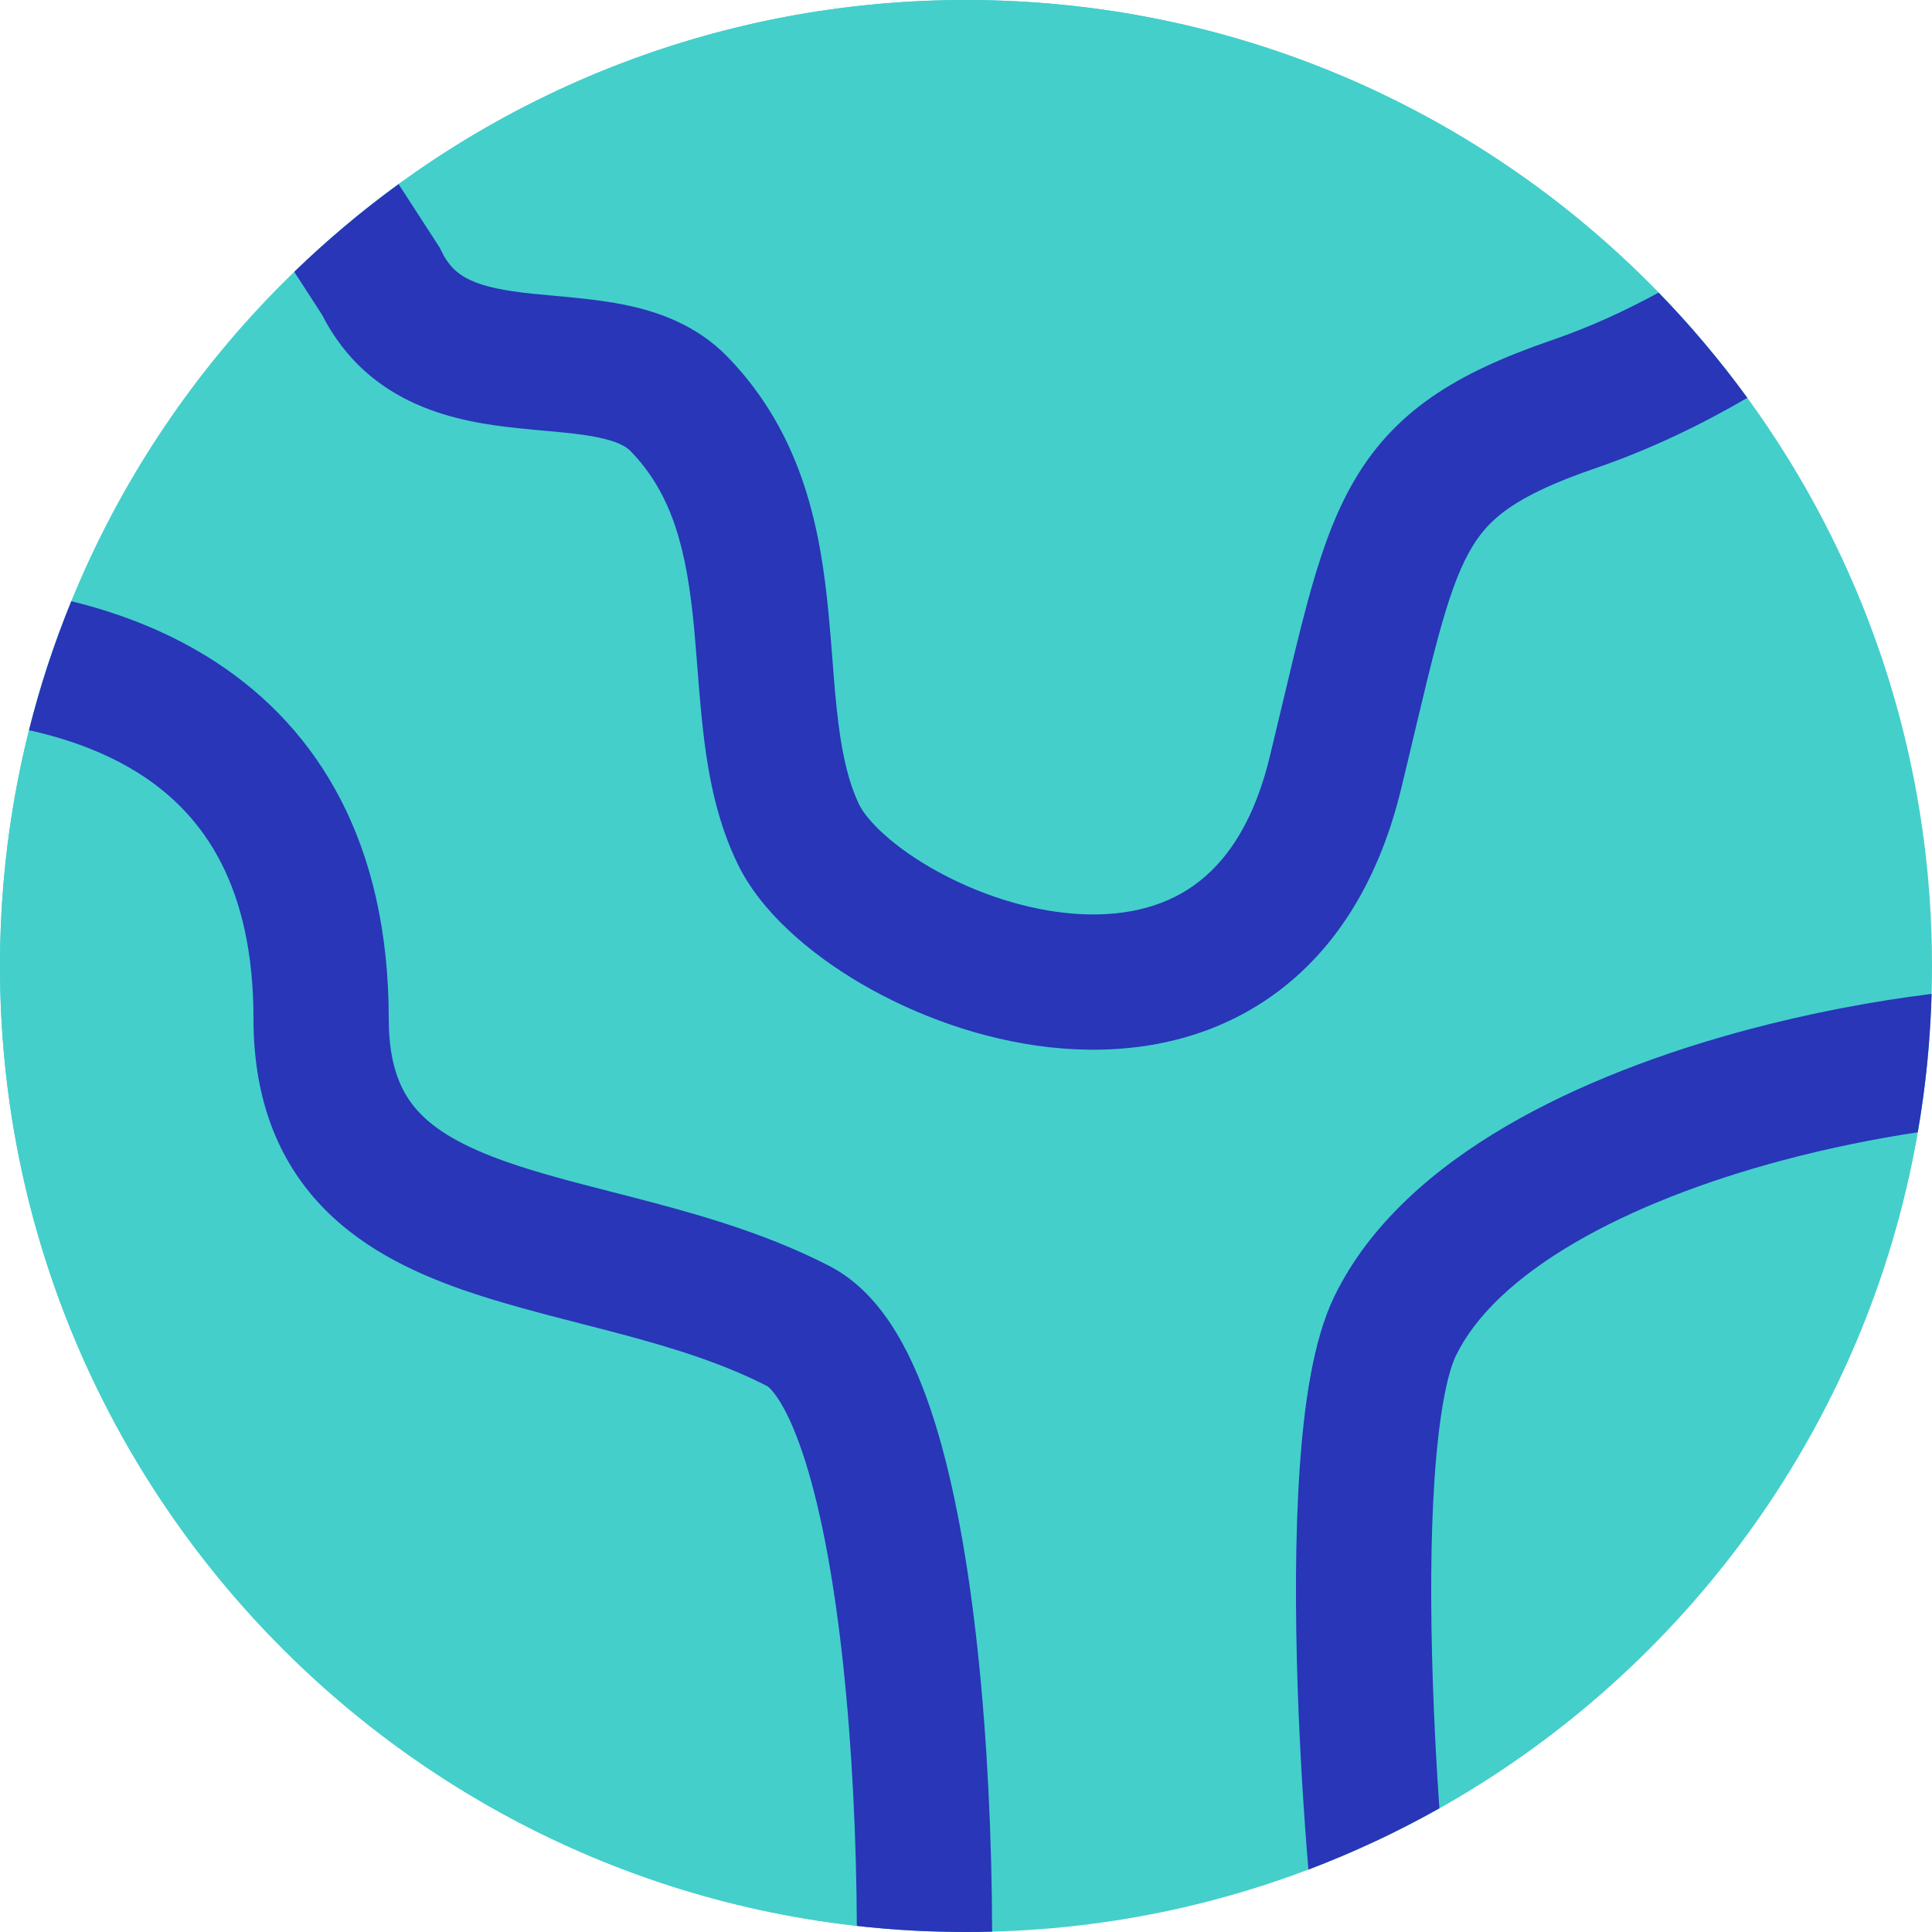
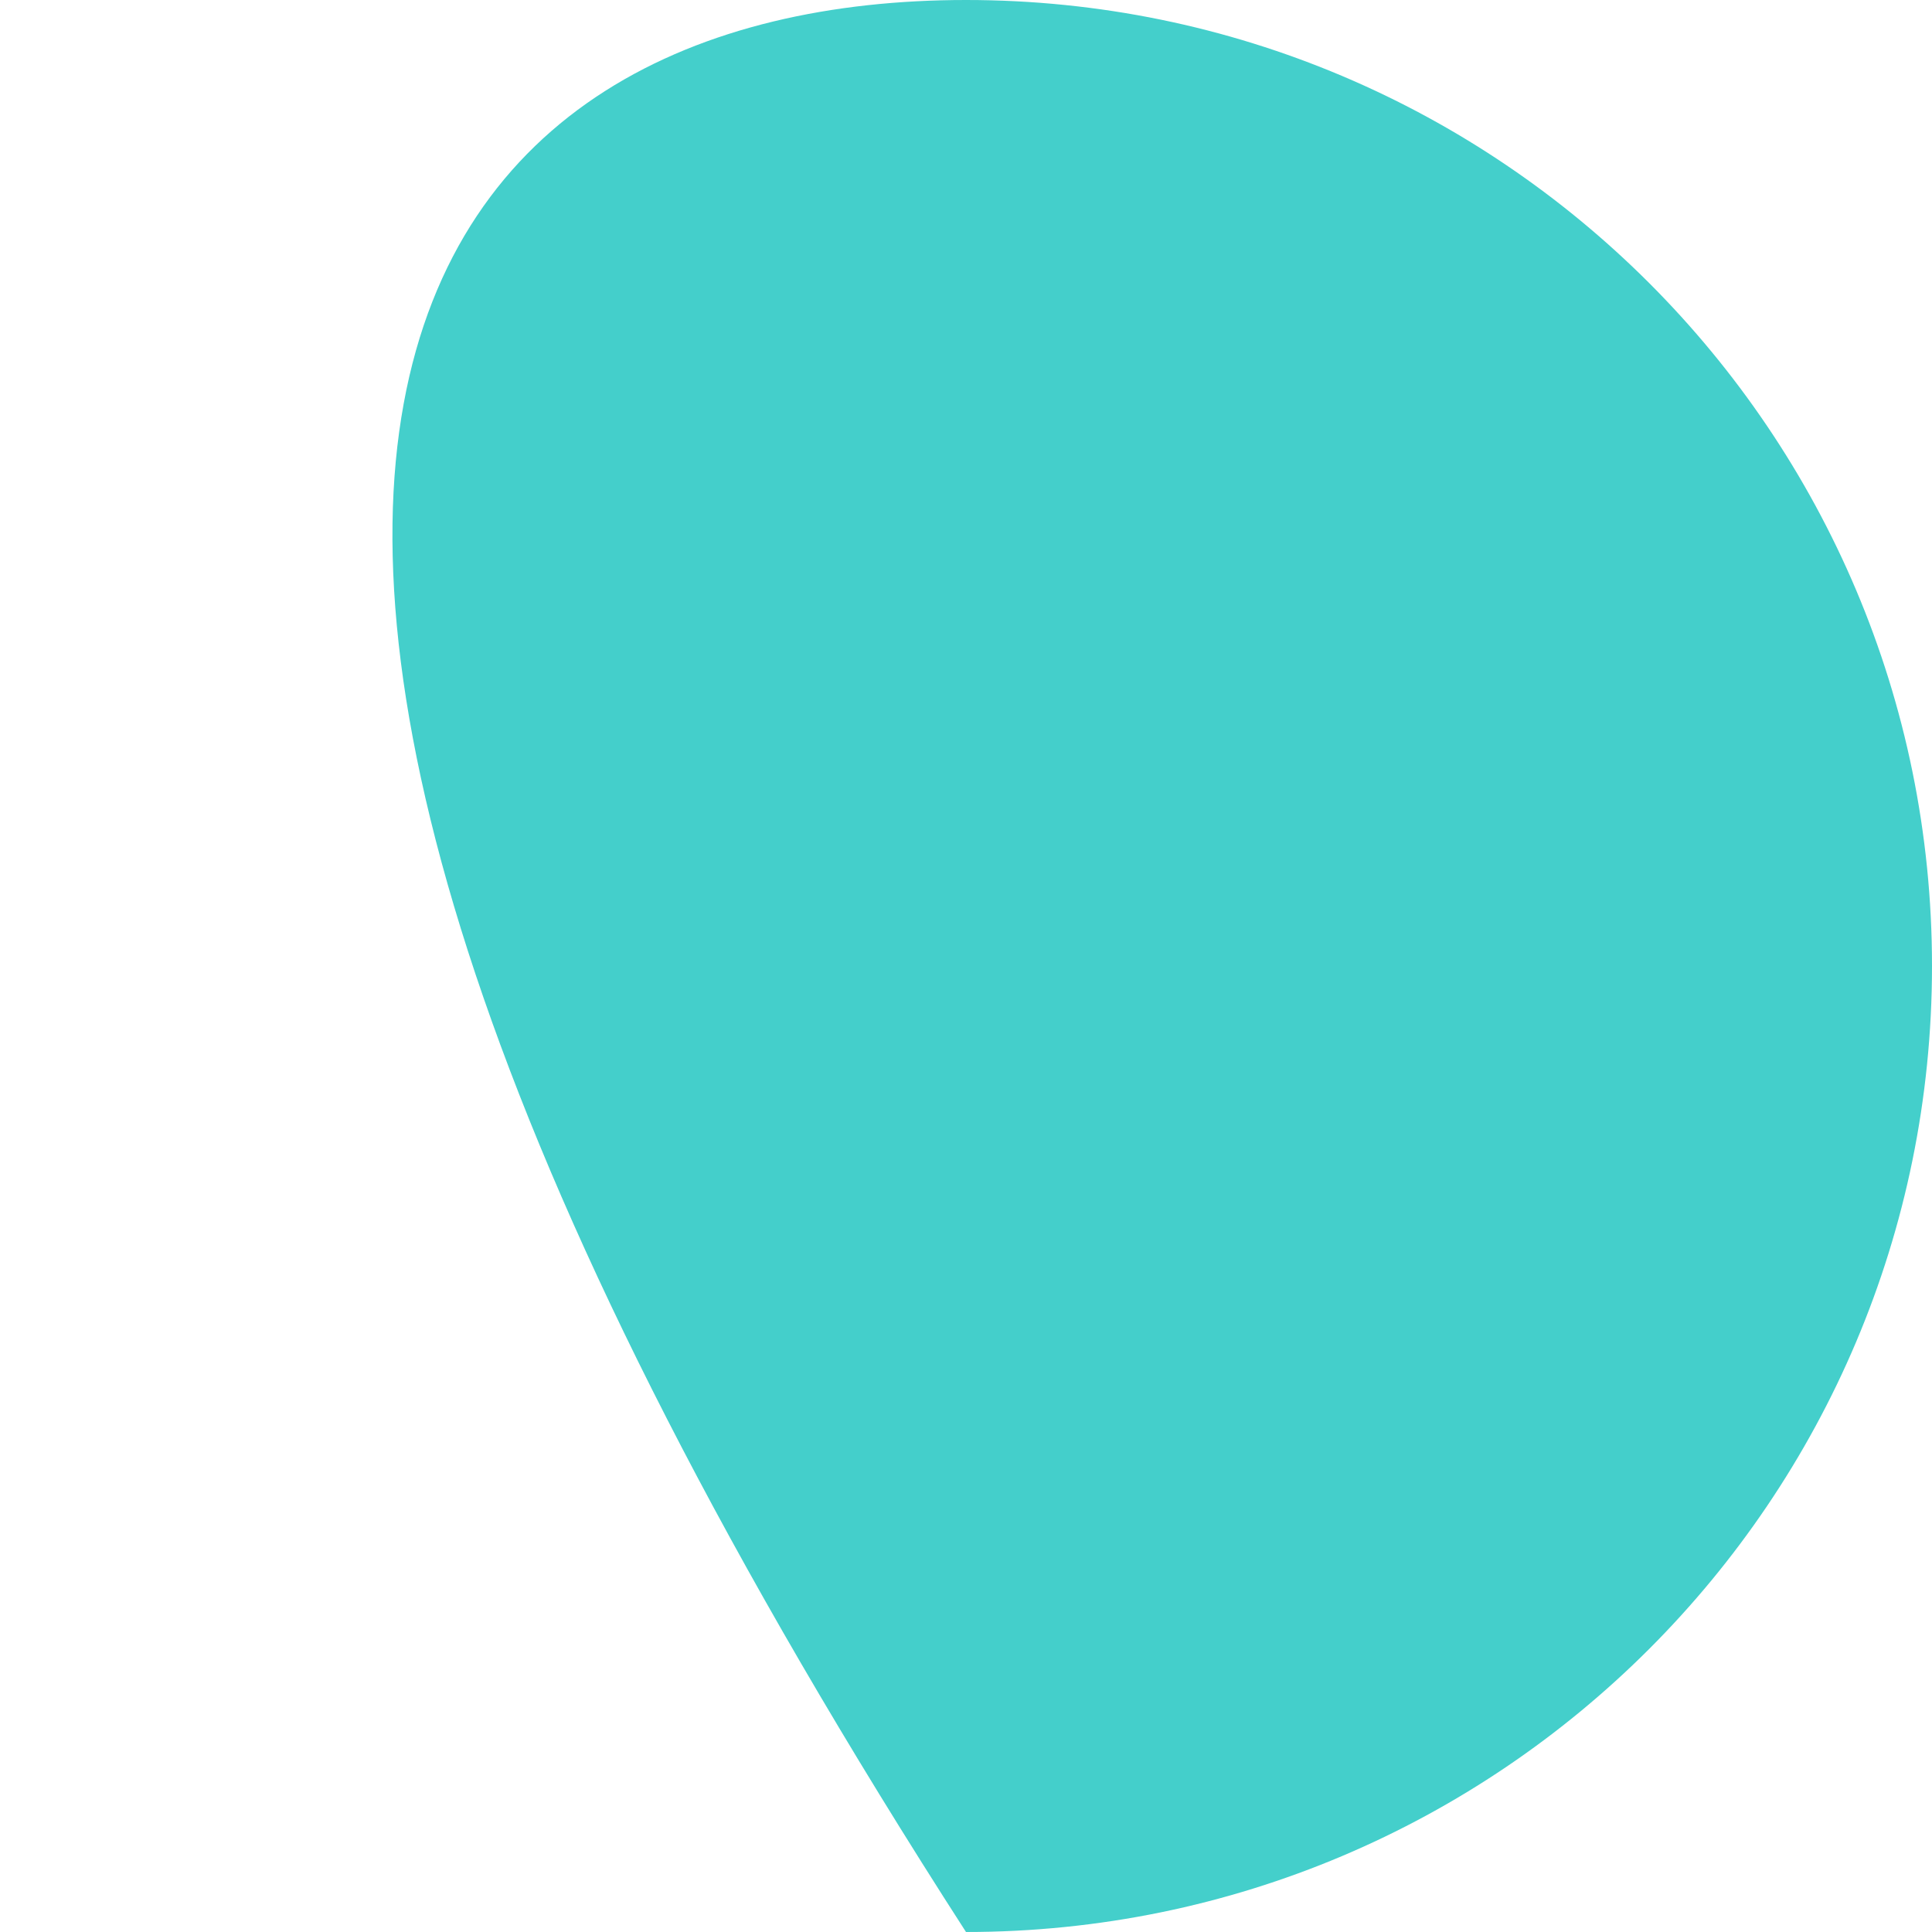
<svg xmlns="http://www.w3.org/2000/svg" width="48px" height="48px" viewBox="0 0 48 48" version="1.1">
  <title>Group</title>
  <g id="Page-1" stroke="none" stroke-width="1" fill="none" fill-rule="evenodd">
    <g id="Group">
-       <path d="M48,24 C48,37.255 37.255,48 24,48 C10.745,48 0,37.255 0,24 C0,10.745 10.745,0 24,0 C37.255,0 48,10.745 48,24 Z" id="Path" fill="#44CFCB" fill-rule="nonzero" />
-       <path d="M47.919,25.982 C42.773,26.67 36.473,28.797 34.66,32.533 C33.617,34.683 33.797,41.191 34.168,45.746 C41.773,42.184 47.203,34.75 47.919,25.982 Z M22.968,47.978 C10.192,47.438 0,36.909 0,24 C0,21.248 0.463,18.604 1.316,16.141 C4.778,16.974 7.978,19.287 7.978,24.897 C7.978,29.078 11.181,29.901 14.814,30.834 C16.488,31.264 18.252,31.717 19.837,32.533 C22.19,33.745 22.987,41.696 22.968,47.978 Z M8.748,5.469 C12.895,2.052 18.208,0 24,0 C31.237,0 37.725,3.203 42.125,8.268 C41.205,8.778 40.188,9.253 39.107,9.624 C35.023,11.027 34.69,12.429 33.514,17.382 C33.41,17.822 33.298,18.29 33.178,18.788 C31.081,27.427 21.319,23.369 19.837,20.315 C19.239,19.083 19.123,17.604 19.004,16.076 C18.827,13.814 18.641,11.447 16.872,9.624 C16.105,8.834 14.899,8.725 13.655,8.612 C12.012,8.463 10.304,8.308 9.46,6.569 L8.748,5.469 Z" id="Shape" fill="#44CFCB" />
-       <path d="M21.288,47.849 C21.278,45.731 21.174,43.449 20.946,41.336 C20.735,39.382 20.426,37.643 20.017,36.336 C19.813,35.683 19.6,35.192 19.397,34.855 C19.206,34.539 19.081,34.45 19.068,34.441 C17.979,33.88 16.754,33.498 15.432,33.145 C15.118,33.061 14.791,32.977 14.459,32.892 C13.46,32.635 12.405,32.364 11.467,32.035 C10.194,31.587 8.872,30.948 7.876,29.841 C6.835,28.683 6.298,27.181 6.298,25.311 C6.298,22.005 5.058,20.268 3.537,19.27 C2.712,18.73 1.744,18.368 0.721,18.142 C0.997,17.041 1.349,15.971 1.771,14.937 C3.014,15.241 4.254,15.723 5.379,16.46 C7.934,18.135 9.658,20.98 9.658,25.311 C9.658,26.495 9.976,27.152 10.374,27.594 C10.817,28.087 11.518,28.491 12.582,28.865 C13.37,29.142 14.215,29.359 15.167,29.604 C15.528,29.696 15.905,29.793 16.299,29.898 C17.672,30.265 19.184,30.721 20.607,31.454 C21.362,31.843 21.895,32.49 22.275,33.122 C22.665,33.768 22.973,34.531 23.224,35.333 C23.726,36.938 24.065,38.921 24.287,40.976 C24.533,43.259 24.643,45.717 24.649,47.992 C24.433,47.998 24.217,48 24,48 C23.083,48 22.178,47.949 21.288,47.849 Z M47.646,28.131 C46.556,28.296 45.419,28.527 44.295,28.826 C42.39,29.334 40.579,30.024 39.116,30.88 C37.635,31.747 36.646,32.703 36.172,33.681 C35.958,34.122 35.75,35.138 35.642,36.72 C35.539,38.222 35.538,40.007 35.599,41.809 C35.635,42.878 35.692,43.937 35.761,44.927 C34.721,45.512 33.634,46.022 32.507,46.45 C32.391,45.056 32.293,43.489 32.24,41.922 C32.178,40.06 32.176,38.15 32.29,36.49 C32.398,34.91 32.622,33.3 33.149,32.214 C34.027,30.404 35.639,29.022 37.419,27.98 C39.218,26.928 41.332,26.139 43.43,25.58 C44.967,25.17 46.525,24.875 47.991,24.693 C47.958,25.862 47.841,27.01 47.646,28.131 Z M9.903,4.575 L10.927,6.157 L10.972,6.25 C11.29,6.905 11.824,7.149 13.232,7.298 C13.377,7.313 13.543,7.328 13.72,7.344 C14.265,7.394 14.927,7.453 15.504,7.57 C16.32,7.734 17.295,8.061 18.078,8.868 C19.982,10.829 20.391,13.242 20.583,15.221 C20.626,15.665 20.656,16.058 20.685,16.429 C20.726,16.966 20.764,17.457 20.832,17.986 C20.938,18.818 21.094,19.47 21.349,19.995 C21.509,20.327 22.069,20.942 23.099,21.543 C24.08,22.115 25.28,22.551 26.46,22.68 C27.638,22.809 28.689,22.625 29.514,22.098 C30.313,21.588 31.103,20.63 31.546,18.805 C31.661,18.332 31.769,17.877 31.872,17.442 C32.092,16.517 32.289,15.685 32.483,14.968 C32.771,13.904 33.091,12.936 33.562,12.087 C34.595,10.225 36.166,9.272 38.562,8.449 C39.504,8.126 40.396,7.713 41.208,7.27 C42.002,8.087 42.739,8.96 43.412,9.884 C42.292,10.538 41.022,11.157 39.654,11.627 C37.602,12.331 36.95,12.906 36.501,13.716 C36.23,14.204 35.994,14.858 35.726,15.847 C35.546,16.512 35.369,17.26 35.157,18.15 C35.052,18.594 34.938,19.075 34.811,19.598 C34.206,22.093 32.989,23.867 31.322,24.931 C29.681,25.978 27.805,26.208 26.095,26.021 C24.387,25.834 22.738,25.222 21.405,24.445 C20.122,23.696 18.906,22.658 18.326,21.462 C17.84,20.46 17.624,19.394 17.499,18.412 C17.424,17.829 17.372,17.163 17.323,16.544 C17.295,16.187 17.268,15.846 17.239,15.546 C17.06,13.706 16.728,12.301 15.667,11.208 C15.56,11.098 15.349,10.966 14.84,10.864 C14.455,10.786 14.074,10.751 13.598,10.708 C13.381,10.689 13.145,10.667 12.879,10.639 C11.417,10.485 9.178,10.126 7.999,7.817 L7.311,6.753 C8.122,5.968 8.988,5.24 9.903,4.575 Z" id="Shape" fill="#2836B7" />
+       <path d="M48,24 C48,37.255 37.255,48 24,48 C0,10.745 10.745,0 24,0 C37.255,0 48,10.745 48,24 Z" id="Path" fill="#44CFCB" fill-rule="nonzero" />
    </g>
  </g>
</svg>